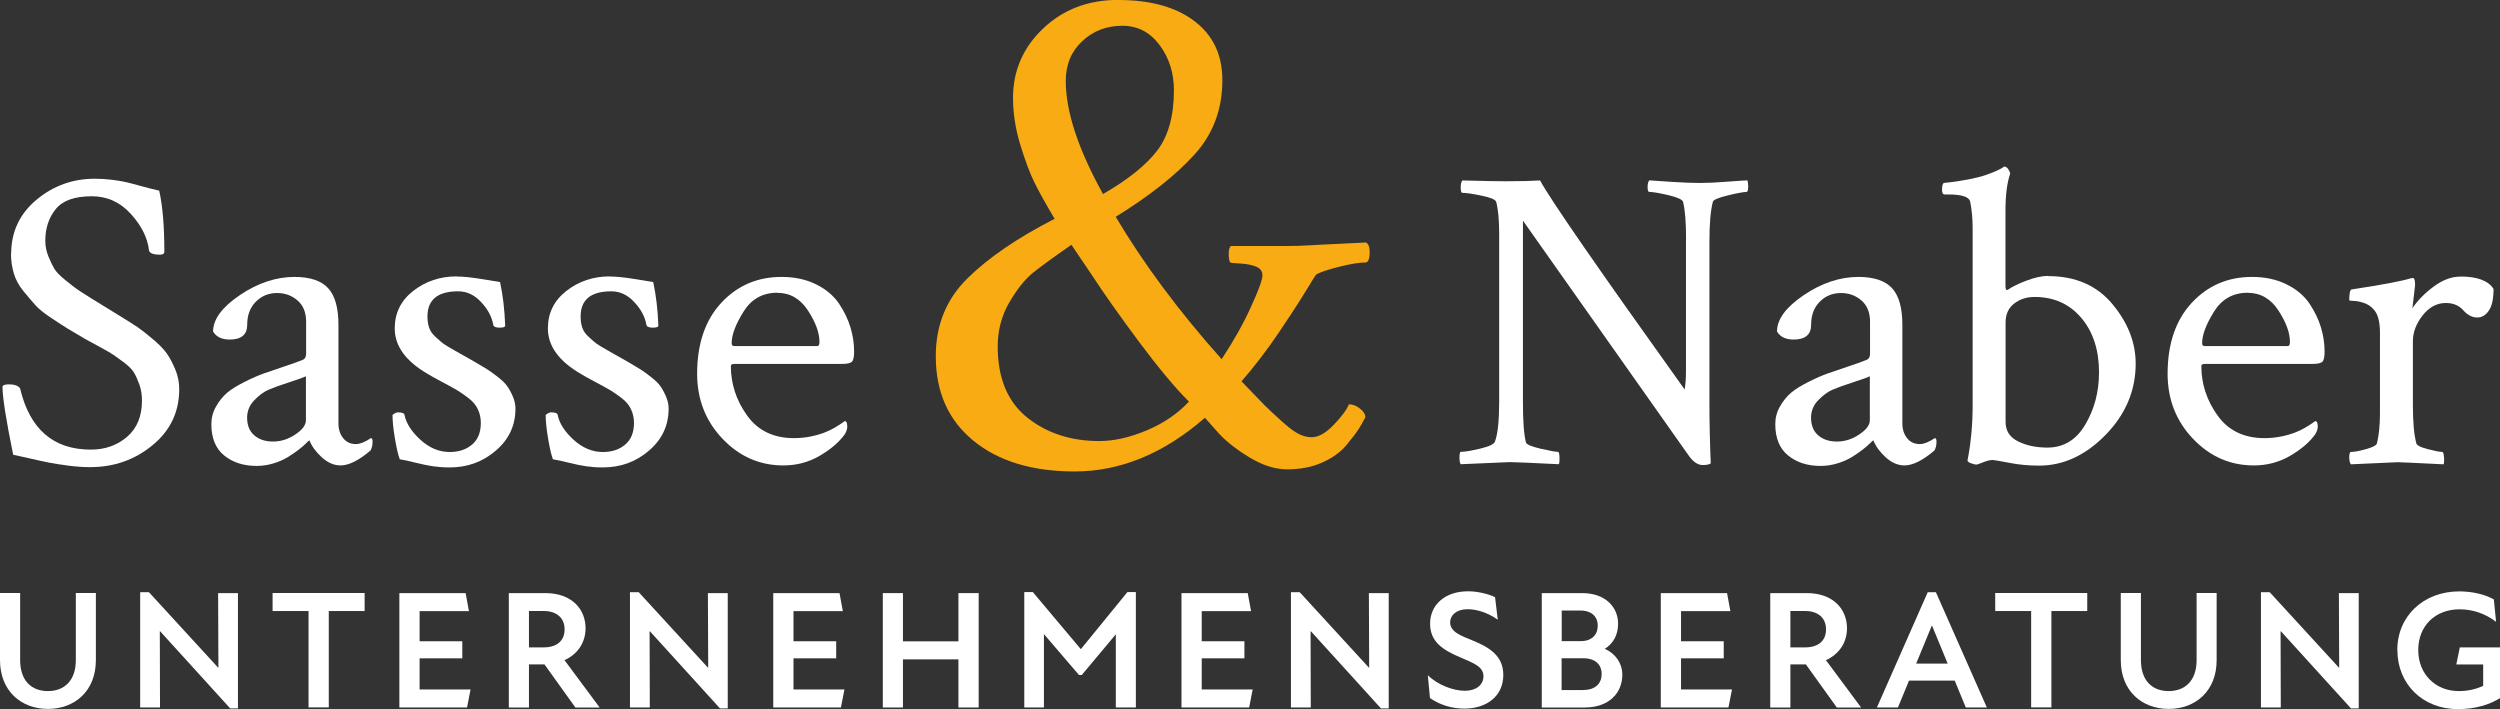
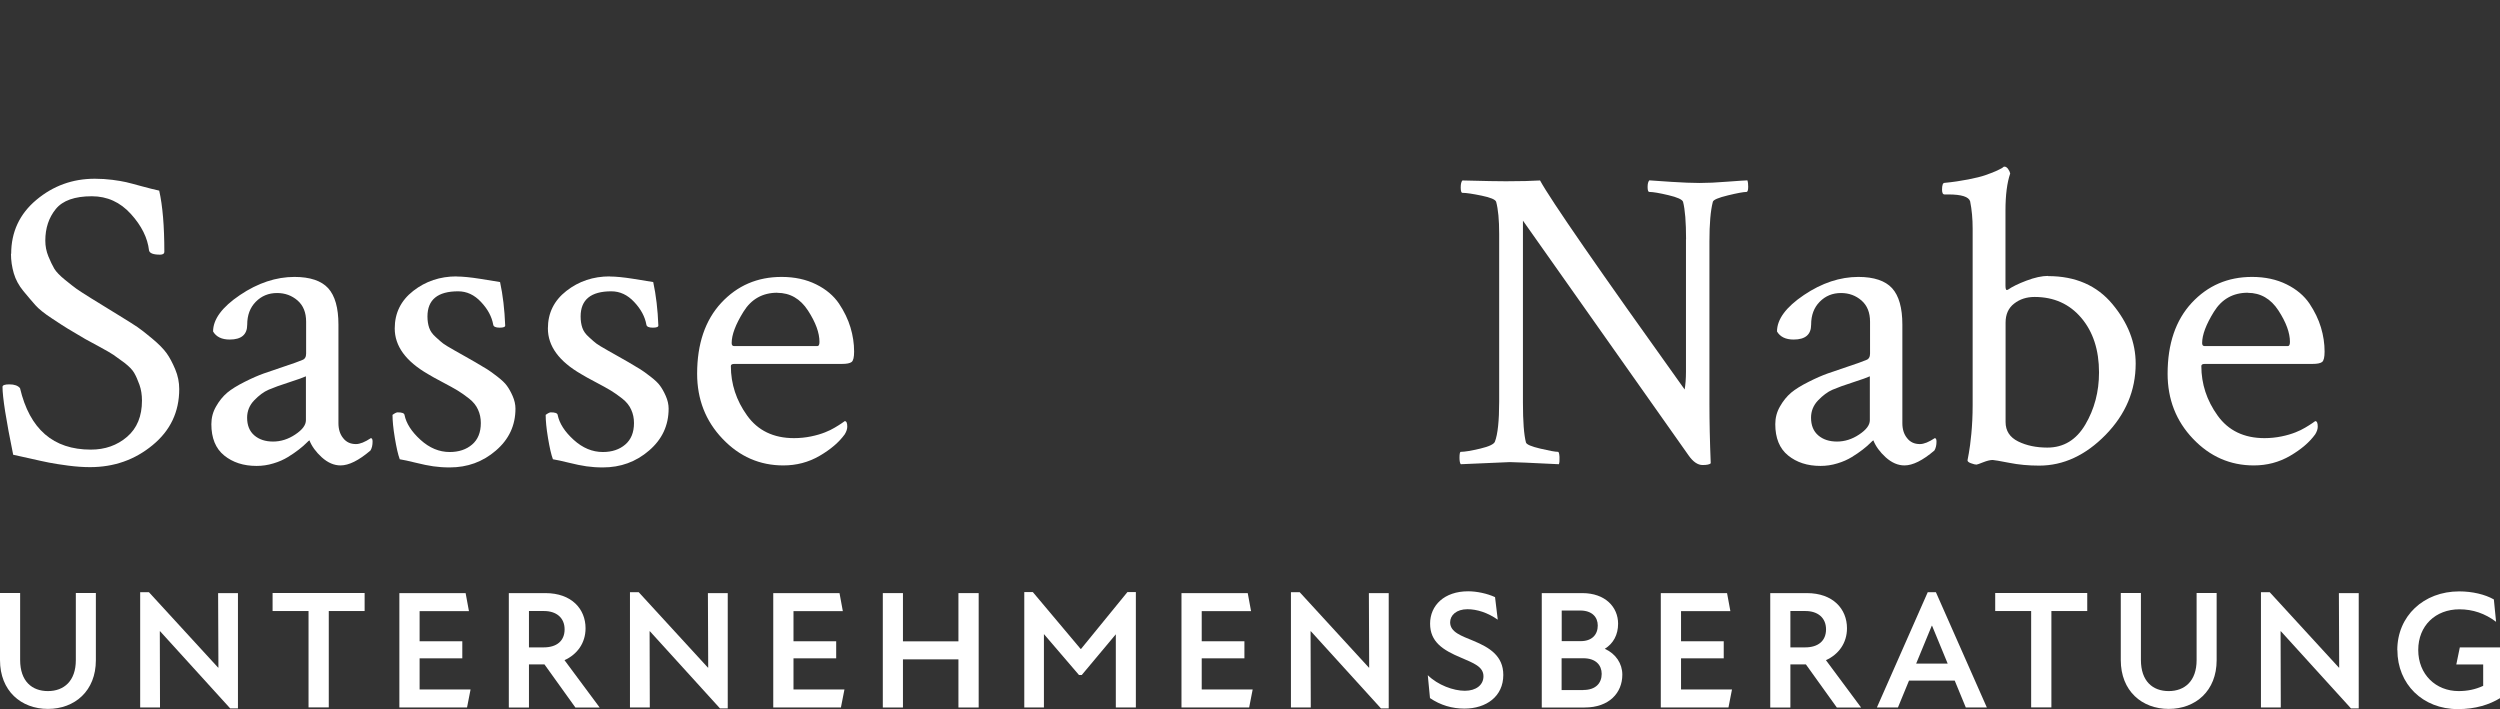
<svg xmlns="http://www.w3.org/2000/svg" id="Ebene_2" viewBox="0 0 248.27 70.42">
  <rect x="0" y="0" width="248.27" height="70.42" fill="#333333" stroke="none" />
  <defs>
    <style>.cls-1{fill:#fff;}.cls-2{fill:#f8ab13;}</style>
  </defs>
  <g id="Ebene_1-2">
    <path class="cls-1" d="M1.11,25.21c0-2.17.83-3.96,2.5-5.36,1.67-1.4,3.6-2.1,5.8-2.1.62,0,1.21.04,1.76.11s1,.15,1.36.23c.35.08.86.22,1.52.4.66.18,1.25.33,1.76.44.34,1.5.51,3.52.51,6.06,0,.2-.14.3-.42.3-.68,0-1.04-.14-1.1-.42-.14-1.24-.74-2.45-1.8-3.62-1.06-1.17-2.35-1.76-3.88-1.76-1.69,0-2.89.42-3.58,1.27-.69.85-1.04,1.89-1.04,3.14,0,.54.1,1.05.3,1.55.2.49.4.9.59,1.23.2.33.56.7,1.08,1.12.52.42.9.72,1.14.89.24.17.72.48,1.44.93.72.45,1.18.73,1.38.85.14.08.64.39,1.48.91.85.52,1.43.89,1.74,1.1.31.21.8.59,1.46,1.14.66.55,1.14,1.04,1.44,1.46s.58.95.85,1.59c.27.64.4,1.29.4,1.97,0,2.26-.88,4.12-2.65,5.57-1.77,1.46-3.83,2.18-6.21,2.18-.68,0-1.4-.05-2.16-.15-.76-.1-1.4-.2-1.91-.3s-1.15-.24-1.93-.42c-.78-.18-1.32-.3-1.63-.36-.71-3.47-1.06-5.72-1.06-6.74,0-.17.23-.25.68-.25.51,0,.86.13,1.06.38.96,4.07,3.3,6.1,7.03,6.1,1.41,0,2.61-.42,3.6-1.27.99-.85,1.48-2.05,1.48-3.6,0-.56-.08-1.09-.25-1.57-.17-.48-.35-.88-.53-1.19-.18-.31-.51-.64-.97-1-.47-.35-.83-.61-1.08-.78-.25-.17-.72-.44-1.4-.81-.68-.37-1.14-.62-1.4-.76-.82-.48-1.39-.82-1.72-1.02-.33-.2-.86-.54-1.61-1.04-.75-.49-1.29-.93-1.63-1.31-.34-.38-.73-.85-1.19-1.4-.45-.55-.77-1.14-.95-1.76s-.28-1.27-.28-1.95Z" />
    <path class="cls-1" d="M29.24,27.5c1.55,0,2.67.38,3.35,1.12.68.75,1.02,1.96,1.02,3.62v9.79c0,.59.15,1.09.47,1.48.31.4.73.59,1.27.59.4,0,.89-.2,1.48-.59.11,0,.17.11.17.34,0,.37-.07.66-.21.89-1.16.99-2.15,1.48-2.97,1.48-.65,0-1.27-.27-1.86-.8-.59-.54-1-1.1-1.23-1.69-.03,0-.13.09-.32.28-.18.18-.43.4-.74.64-.31.24-.67.49-1.08.74-.41.25-.89.47-1.44.63-.55.17-1.11.25-1.67.25-1.3,0-2.37-.35-3.22-1.04-.85-.69-1.27-1.73-1.27-3.11,0-.62.15-1.21.47-1.76.31-.55.68-1,1.1-1.36.42-.35,1-.71,1.74-1.08.73-.37,1.36-.64,1.89-.83.52-.18,1.21-.42,2.05-.7s1.44-.49,1.78-.64c.25-.08.38-.3.38-.63v-3.18c0-.9-.28-1.6-.85-2.1-.57-.49-1.24-.74-2.03-.74-.85,0-1.55.29-2.12.87-.57.58-.85,1.33-.85,2.27,0,.99-.58,1.48-1.74,1.48-.79,0-1.34-.27-1.65-.8,0-1.21.89-2.42,2.67-3.62s3.59-1.8,5.42-1.8ZM25.26,43.24c.48.41,1.1.61,1.86.61s1.5-.23,2.2-.7c.71-.47,1.06-.94,1.06-1.42v-4.36c-.23.11-.78.31-1.65.59-.88.28-1.56.53-2.05.74-.49.21-.97.57-1.44,1.06-.47.49-.7,1.07-.7,1.72,0,.76.24,1.35.72,1.76Z" />
    <path class="cls-1" d="M45.34,27.46c.62,0,1.4.08,2.35.23.95.16,1.6.26,1.97.32.28,1.3.45,2.74.51,4.32,0,.14-.18.21-.55.21-.4,0-.61-.1-.64-.3-.14-.79-.54-1.54-1.21-2.25-.66-.71-1.42-1.06-2.27-1.06-2.03,0-3.05.83-3.05,2.5,0,.42.06.8.17,1.12.11.33.33.64.66.93.32.3.57.51.74.64s.54.35,1.12.68c.58.33.94.53,1.08.61.11.06.44.25,1,.57.55.33.94.56,1.17.7s.56.38,1,.72c.44.34.76.64.95.91.2.27.39.61.57,1.02.18.41.28.83.28,1.25,0,1.67-.65,3.06-1.95,4.17-1.3,1.12-2.82,1.67-4.58,1.67-.59,0-1.14-.04-1.63-.11-.49-.07-1.08-.19-1.76-.36-.68-.17-1.2-.28-1.57-.34-.17-.45-.33-1.16-.49-2.12s-.23-1.72-.23-2.29c.23-.17.4-.25.51-.25.42,0,.65.08.68.25.17.85.7,1.67,1.59,2.48s1.86,1.21,2.9,1.21c.9,0,1.65-.25,2.22-.74.58-.49.87-1.21.87-2.14,0-.48-.09-.92-.28-1.33-.18-.41-.48-.78-.89-1.1-.41-.32-.79-.59-1.14-.8-.35-.21-.85-.49-1.5-.83-.65-.34-1.13-.61-1.44-.8-2.2-1.27-3.3-2.78-3.3-4.53,0-1.53.61-2.77,1.84-3.73s2.66-1.44,4.3-1.44Z" />
    <path class="cls-1" d="M60.55,27.46c.62,0,1.4.08,2.35.23.95.16,1.6.26,1.97.32.28,1.3.45,2.74.51,4.32,0,.14-.18.21-.55.21-.4,0-.61-.1-.64-.3-.14-.79-.54-1.54-1.21-2.25-.66-.71-1.42-1.06-2.27-1.06-2.03,0-3.05.83-3.05,2.5,0,.42.06.8.17,1.12.11.33.33.64.66.93.32.3.57.51.74.64s.54.35,1.12.68c.58.33.94.53,1.08.61.11.06.44.25,1,.57.55.33.94.56,1.17.7s.56.38,1,.72c.44.34.76.64.95.91.2.27.39.61.57,1.02.18.41.28.83.28,1.25,0,1.67-.65,3.06-1.95,4.17-1.3,1.12-2.82,1.67-4.58,1.67-.59,0-1.14-.04-1.63-.11-.49-.07-1.08-.19-1.76-.36-.68-.17-1.2-.28-1.57-.34-.17-.45-.33-1.16-.49-2.12s-.23-1.72-.23-2.29c.23-.17.4-.25.51-.25.42,0,.65.08.68.25.17.85.7,1.67,1.59,2.48s1.86,1.21,2.9,1.21c.9,0,1.65-.25,2.22-.74.58-.49.87-1.21.87-2.14,0-.48-.09-.92-.28-1.33-.18-.41-.48-.78-.89-1.1-.41-.32-.79-.59-1.14-.8-.35-.21-.85-.49-1.5-.83-.65-.34-1.13-.61-1.44-.8-2.2-1.27-3.3-2.78-3.3-4.53,0-1.53.61-2.77,1.84-3.73s2.66-1.44,4.3-1.44Z" />
    <path class="cls-1" d="M77.62,27.5c1.3,0,2.44.25,3.43.74.99.49,1.74,1.13,2.27,1.91.52.78.9,1.57,1.14,2.37.24.8.36,1.6.36,2.39,0,.56-.08.91-.25,1.04-.17.13-.49.19-.97.19h-10.68c-.23,0-.34.07-.34.21,0,1.78.54,3.42,1.61,4.91,1.07,1.5,2.63,2.25,4.66,2.25.59,0,1.16-.06,1.69-.17.54-.11,1-.25,1.38-.4.38-.15.71-.31.97-.47.27-.16.5-.3.7-.44l.3-.21c.17,0,.25.18.25.55,0,.23-.08.48-.25.76-.57.79-1.4,1.5-2.5,2.14-1.1.64-2.3.95-3.6.95-2.34,0-4.36-.88-6.04-2.65-1.68-1.76-2.52-3.92-2.52-6.46,0-2.96.8-5.31,2.39-7.03,1.6-1.72,3.59-2.58,5.99-2.58ZM77.2,29.07c-1.47,0-2.59.63-3.37,1.89-.78,1.26-1.17,2.29-1.17,3.11,0,.2.08.3.25.3h8.26c.14,0,.21-.14.21-.42,0-.9-.38-1.94-1.14-3.11-.76-1.17-1.78-1.76-3.05-1.76Z" />
    <path class="cls-1" d="M167.44,23.77c0-1.72-.1-2.96-.3-3.73-.08-.23-.57-.45-1.46-.66-.89-.21-1.52-.32-1.89-.32-.11,0-.17-.16-.17-.49s.06-.54.17-.66c.37.03,1.1.08,2.2.15s2.03.11,2.8.11,1.66-.04,2.77-.13c1.12-.08,1.77-.13,1.97-.13.06.17.08.38.08.64,0,.34-.06.51-.17.51-.28,0-.9.11-1.84.34-.95.23-1.45.44-1.5.64-.23.88-.34,2.19-.34,3.94v16.1c0,1.75.04,3.73.13,5.93-.11.11-.38.17-.81.17-.48,0-.95-.32-1.4-.97l-16.44-23.3v18.09c0,1.86.1,3.18.3,3.94.06.2.53.4,1.42.61s1.48.32,1.76.32c.08,0,.13.17.15.51.01.34,0,.58-.06.72-2.82-.14-4.45-.21-4.87-.21l-4.87.21c-.08-.08-.13-.3-.13-.64,0-.39.04-.59.13-.59.4,0,1.04-.11,1.93-.32s1.38-.45,1.46-.7c.28-.73.42-2.06.42-3.98v-16.65c0-1.38-.1-2.44-.3-3.18-.08-.23-.57-.43-1.44-.61-.88-.18-1.51-.28-1.91-.28-.11,0-.17-.18-.17-.53s.06-.59.17-.7c2.2.06,3.64.08,4.32.08,1.47,0,2.6-.03,3.39-.08,1.04,1.92,5.83,8.84,14.36,20.76.08-.48.13-1.06.13-1.74v-13.18Z" />
    <path class="cls-1" d="M184.55,27.5c1.55,0,2.67.38,3.35,1.12.68.75,1.02,1.96,1.02,3.62v9.79c0,.59.15,1.09.47,1.48.31.4.73.59,1.27.59.4,0,.89-.2,1.48-.59.11,0,.17.11.17.34,0,.37-.07.66-.21.89-1.16.99-2.15,1.48-2.97,1.48-.65,0-1.27-.27-1.86-.8-.59-.54-1-1.1-1.23-1.69-.03,0-.13.09-.32.28-.18.18-.43.4-.74.64-.31.24-.67.49-1.08.74-.41.25-.89.47-1.44.63-.55.17-1.11.25-1.67.25-1.3,0-2.37-.35-3.22-1.04-.85-.69-1.27-1.73-1.27-3.11,0-.62.15-1.21.47-1.76.31-.55.68-1,1.1-1.36.42-.35,1-.71,1.74-1.08.73-.37,1.36-.64,1.89-.83.52-.18,1.21-.42,2.05-.7s1.44-.49,1.78-.64c.25-.08.38-.3.38-.63v-3.18c0-.9-.28-1.6-.85-2.1-.57-.49-1.24-.74-2.03-.74-.85,0-1.55.29-2.12.87-.57.58-.85,1.33-.85,2.27,0,.99-.58,1.48-1.74,1.48-.79,0-1.34-.27-1.65-.8,0-1.21.89-2.42,2.67-3.62s3.59-1.8,5.42-1.8ZM180.57,43.24c.48.41,1.1.61,1.86.61s1.5-.23,2.2-.7c.71-.47,1.06-.94,1.06-1.42v-4.36c-.23.11-.78.31-1.65.59-.88.28-1.56.53-2.05.74-.49.21-.97.57-1.44,1.06-.47.49-.7,1.07-.7,1.72,0,.76.24,1.35.72,1.76Z" />
    <path class="cls-1" d="M203.4,27.42c2.71,0,4.84.93,6.38,2.78,1.54,1.85,2.31,3.82,2.31,5.91,0,2.68-1,5.04-2.99,7.08-1.99,2.03-4.19,3.05-6.59,3.05-1.05,0-2.04-.09-2.99-.28-.95-.18-1.49-.28-1.63-.28-.25,0-.57.08-.95.23s-.6.23-.66.23c-.11,0-.29-.04-.53-.13-.24-.08-.36-.18-.36-.3,0-.03.04-.26.13-.7.08-.44.17-1.08.25-1.93.08-.85.13-1.79.13-2.84v-17.54c0-.96-.08-1.86-.25-2.71-.14-.45-.86-.68-2.16-.68h-.38c-.17,0-.25-.16-.25-.47,0-.45.08-.68.25-.68.85-.08,1.63-.2,2.35-.34.72-.14,1.28-.28,1.69-.42.41-.14.75-.28,1.04-.4.28-.13.49-.23.64-.32l.17-.13h.08c.11,0,.23.08.34.23.11.16.18.3.21.45-.31.9-.47,2.13-.47,3.69v7.41c0,.31.04.47.13.47.03,0,.07-.01.13-.04.4-.28,1-.58,1.82-.89.82-.31,1.54-.47,2.16-.47ZM202.05,29.49c-.79,0-1.47.22-2.03.66-.57.44-.85,1.07-.85,1.89v9.87c0,.88.42,1.52,1.25,1.93.83.41,1.8.61,2.9.61,1.61,0,2.87-.76,3.77-2.29.9-1.53,1.36-3.25,1.36-5.17,0-2.23-.59-4.04-1.76-5.42-1.17-1.38-2.72-2.08-4.64-2.08Z" />
    <path class="cls-1" d="M223.65,27.5c1.3,0,2.44.25,3.43.74.99.49,1.74,1.13,2.27,1.91.52.78.9,1.57,1.14,2.37.24.8.36,1.6.36,2.39,0,.56-.08.91-.25,1.04-.17.13-.49.19-.97.19h-10.68c-.23,0-.34.07-.34.21,0,1.78.54,3.42,1.61,4.91,1.07,1.5,2.63,2.25,4.66,2.25.59,0,1.16-.06,1.69-.17.54-.11,1-.25,1.38-.4.38-.15.71-.31.97-.47.27-.16.5-.3.7-.44l.3-.21c.17,0,.25.18.25.55,0,.23-.08.48-.25.76-.57.79-1.4,1.5-2.5,2.14-1.1.64-2.3.95-3.6.95-2.34,0-4.36-.88-6.04-2.65-1.68-1.76-2.52-3.92-2.52-6.46,0-2.96.8-5.31,2.39-7.03,1.6-1.72,3.59-2.58,5.99-2.58ZM223.23,29.07c-1.47,0-2.59.63-3.37,1.89-.78,1.26-1.17,2.29-1.17,3.11,0,.2.08.3.25.3h8.26c.14,0,.21-.14.21-.42,0-.9-.38-1.94-1.14-3.11-.76-1.17-1.78-1.76-3.05-1.76Z" />
-     <path class="cls-1" d="M244.33,27.46c1.67,0,2.77.41,3.3,1.23,0,.99-.16,1.71-.47,2.16-.31.45-.69.68-1.14.68-.51,0-.97-.24-1.4-.72-.42-.48-1-.72-1.74-.72-.88,0-1.64.41-2.29,1.23-.65.82-.97,1.68-.97,2.58v6.36c0,1.64.11,2.89.34,3.77.06.2.43.39,1.12.57.69.18,1.18.28,1.46.28.08,0,.14.17.17.51.03.34.01.58-.04.72-2.82-.14-4.35-.21-4.58-.21-.17,0-1.71.07-4.62.21-.11-.11-.17-.35-.17-.7s.06-.53.17-.53c.34,0,.84-.09,1.5-.28.66-.18,1.02-.37,1.08-.57.2-.82.3-1.81.3-2.96v-8.01c0-1.1-.2-1.86-.59-2.29-.28-.34-.63-.57-1.04-.7-.41-.13-.75-.19-1.02-.19s-.4-.03-.4-.08c0-.68.08-1.03.25-1.06,2.99-.45,4.94-.82,5.85-1.1.03,0,.1-.01.21-.04.11,0,.18.12.21.36.03.24.03.42,0,.53l-.25,2.12c.51-.76,1.21-1.48,2.1-2.14.89-.66,1.77-1,2.65-1Z" />
-     <path class="cls-2" d="M111.09,0c3.17,0,5.69.7,7.53,2.1,1.85,1.4,2.77,3.35,2.77,5.86,0,2.89-.92,5.36-2.77,7.39-1.85,2.04-4.45,4.1-7.82,6.18,2.75,4.64,6.25,9.36,10.52,14.14,1.18-1.8,2.16-3.53,2.91-5.19.76-1.66,1.14-2.7,1.14-3.13s-.23-.72-.68-.89c-.45-.17-.96-.26-1.53-.29-.57-.02-.9-.06-1-.11-.1-.19-.14-.47-.14-.85s.07-.64.21-.78h5.61c.71,0,1.46-.02,2.24-.07.78-.05,1.71-.09,2.77-.14,1.07-.05,2-.09,2.81-.14.24.14.36.45.36.92,0,.71-.14,1.07-.43,1.07-.62,0-1.49.14-2.63.43s-1.9.54-2.27.78c-.05.05-.38.58-1,1.6-.62,1.02-1.52,2.41-2.7,4.16-1.19,1.75-2.42,3.37-3.7,4.83,1.09,1.14,1.85,1.92,2.27,2.35.43.43,1,.96,1.71,1.6s1.28,1.07,1.71,1.28c.43.21.85.32,1.28.32.66,0,1.39-.4,2.17-1.21s1.29-1.49,1.53-2.06c.38,0,.75.14,1.1.43.36.28.53.57.53.85-.19.38-.4.76-.64,1.14-.24.38-.65.92-1.24,1.63-.59.71-1.4,1.29-2.42,1.74-1.02.45-2.17.67-3.45.67s-2.54-.43-3.91-1.28c-1.38-.85-2.42-1.71-3.13-2.56l-1.14-1.28c-4.08,3.55-8.39,5.33-12.94,5.33-4.22,0-7.57-1.02-10.06-3.06-2.49-2.04-3.73-4.83-3.73-8.39,0-3.08,1.04-5.65,3.13-7.71,2.08-2.06,4.98-4.04,8.67-5.93-.9-1.52-1.58-2.74-2.03-3.66-.45-.92-.91-2.17-1.39-3.73-.47-1.56-.71-3.1-.71-4.62,0-2.7,1-5,2.99-6.89,1.99-1.89,4.48-2.84,7.46-2.84ZM118.06,39.87c-1.38-1.37-3.03-3.36-4.98-5.97-1.94-2.61-3.53-4.86-4.76-6.75l-1.92-2.84c-1.71,1.18-2.96,2.1-3.77,2.74-.81.64-1.6,1.62-2.38,2.95-.78,1.33-1.17,2.8-1.17,4.41,0,3.13.97,5.47,2.91,7.04,1.94,1.56,4.34,2.35,7.18,2.35,1.47,0,3.04-.36,4.73-1.07,1.68-.71,3.07-1.66,4.16-2.84ZM111.45,2.56c-1.56,0-2.89.51-3.98,1.53-1.09,1.02-1.63,2.33-1.63,3.95,0,3.03,1.23,6.78,3.7,11.23,2.46-1.42,4.25-2.85,5.37-4.3,1.11-1.45,1.67-3.45,1.67-6.01,0-1.71-.47-3.2-1.42-4.48-.95-1.28-2.18-1.92-3.7-1.92Z" />
    <path class="cls-1" d="M0,65.56v-6.67h2v6.65c0,2.11,1.17,3.09,2.76,3.09s2.77-1,2.77-3.07v-6.67h1.99v6.68c0,3.04-2.09,4.83-4.76,4.83s-4.76-1.79-4.76-4.85Z" />
    <path class="cls-1" d="M15.9,62.69h-.03l.02,7.57h-1.97v-11.45h.87l6.87,7.49h.03l-.03-7.4h1.97v11.45h-.77l-6.95-7.65Z" />
    <path class="cls-1" d="M30.65,60.68h-3.58v-1.79h9.14v1.79h-3.56v9.57h-2.01v-9.57Z" />
    <path class="cls-1" d="M39.67,58.9h6.57l.33,1.79h-4.9v2.99h4.24v1.7h-4.24v3.09h5.06l-.35,1.79h-6.72v-11.36Z" />
    <path class="cls-1" d="M50.53,58.9h3.63c2.62,0,3.99,1.59,3.99,3.49,0,1.49-.85,2.61-2.09,3.17l3.49,4.7h-2.41l-3.07-4.28h-1.54v4.28h-2v-11.36ZM54,64.29c1.27,0,2.07-.63,2.07-1.79s-.83-1.82-2.04-1.82h-1.5v3.61h1.47Z" />
    <path class="cls-1" d="M64.54,62.69h-.03l.02,7.57h-1.97v-11.45h.87l6.87,7.49h.03l-.03-7.4h1.97v11.45h-.77l-6.95-7.65Z" />
    <path class="cls-1" d="M76.8,58.9h6.57l.33,1.79h-4.9v2.99h4.24v1.7h-4.24v3.09h5.06l-.35,1.79h-6.72v-11.36Z" />
    <path class="cls-1" d="M95.18,65.48h-5.51v4.78h-2v-11.36h2v4.79h5.51v-4.79h2.01v11.36h-2.01v-4.78Z" />
    <path class="cls-1" d="M101.72,58.8h.85l4.75,5.65h.03l4.61-5.65h.84v11.46h-1.99v-7.27l-3.38,4.04h-.28l-3.48-4.06v7.29h-1.95v-11.46Z" />
    <path class="cls-1" d="M117.34,58.9h6.57l.33,1.79h-4.9v2.99h4.24v1.7h-4.24v3.09h5.06l-.35,1.79h-6.72v-11.36Z" />
    <path class="cls-1" d="M130.18,62.69h-.03l.02,7.57h-1.97v-11.45h.87l6.87,7.49h.03l-.03-7.4h1.97v11.45h-.77l-6.95-7.65Z" />
    <path class="cls-1" d="M142.01,69.34l-.22-2.29c1,.99,2.56,1.55,3.68,1.55s1.85-.58,1.85-1.44c0-.97-1.02-1.32-2.21-1.84-1.85-.77-3.09-1.59-3.09-3.39s1.4-3.21,3.78-3.21c.85,0,1.9.22,2.67.58l.27,2.24c-1-.7-2.07-1.04-3.01-1.04-1.1,0-1.72.6-1.72,1.3,0,.99,1.14,1.35,2.34,1.85,1.55.65,2.94,1.47,2.94,3.38,0,2.14-1.7,3.34-3.86,3.34-1.22,0-2.37-.33-3.43-1.05Z" />
    <path class="cls-1" d="M153.1,58.9h4.03c2.29,0,3.56,1.39,3.56,3.04,0,1.09-.47,1.97-1.32,2.49,1.1.5,1.74,1.47,1.74,2.57,0,1.8-1.3,3.26-3.74,3.26h-4.26v-11.36ZM156.98,63.67c1.12,0,1.69-.65,1.69-1.55,0-.84-.57-1.49-1.74-1.49h-1.84v3.04h1.89ZM157.24,68.52c1.25,0,1.82-.7,1.82-1.6,0-.85-.57-1.55-1.82-1.55h-2.16v3.16h2.16Z" />
    <path class="cls-1" d="M164.94,58.9h6.57l.33,1.79h-4.9v2.99h4.24v1.7h-4.24v3.09h5.06l-.35,1.79h-6.72v-11.36Z" />
    <path class="cls-1" d="M175.8,58.9h3.63c2.62,0,3.99,1.59,3.99,3.49,0,1.49-.85,2.61-2.09,3.17l3.49,4.7h-2.41l-3.07-4.28h-1.54v4.28h-2v-11.36ZM179.27,64.29c1.27,0,2.07-.63,2.07-1.79s-.83-1.82-2.04-1.82h-1.5v3.61h1.47Z" />
    <path class="cls-1" d="M191.43,58.81h.82l5.06,11.45h-2.09l-1.1-2.67h-4.54l-1.1,2.67h-2.09l5.05-11.45ZM193.42,65.9l-1.55-3.76h-.03l-1.55,3.76h3.14Z" />
    <path class="cls-1" d="M201.72,60.68h-3.58v-1.79h9.14v1.79h-3.56v9.57h-2.01v-9.57Z" />
    <path class="cls-1" d="M210.61,65.56v-6.67h2v6.65c0,2.11,1.17,3.09,2.76,3.09s2.77-1,2.77-3.07v-6.67h1.99v6.68c0,3.04-2.09,4.83-4.76,4.83s-4.76-1.79-4.76-4.85Z" />
    <path class="cls-1" d="M226.51,62.69h-.03l.02,7.57h-1.97v-11.45h.87l6.87,7.49h.03l-.03-7.4h1.97v11.45h-.77l-6.95-7.65Z" />
    <path class="cls-1" d="M238.07,64.56c0-3.38,2.61-5.83,6.15-5.83,1.3,0,2.57.3,3.44.8l.22,2.22c-1.1-.83-2.31-1.24-3.64-1.24-2.37,0-4.09,1.62-4.09,4.04s1.74,4.08,4.01,4.08c.85,0,1.64-.15,2.44-.52v-2.12h-2.67l.35-1.7h4.01v5.03c-1.05.65-2.44,1.1-4.21,1.1-3.49,0-6-2.49-6-5.86Z" />
  </g>
</svg>